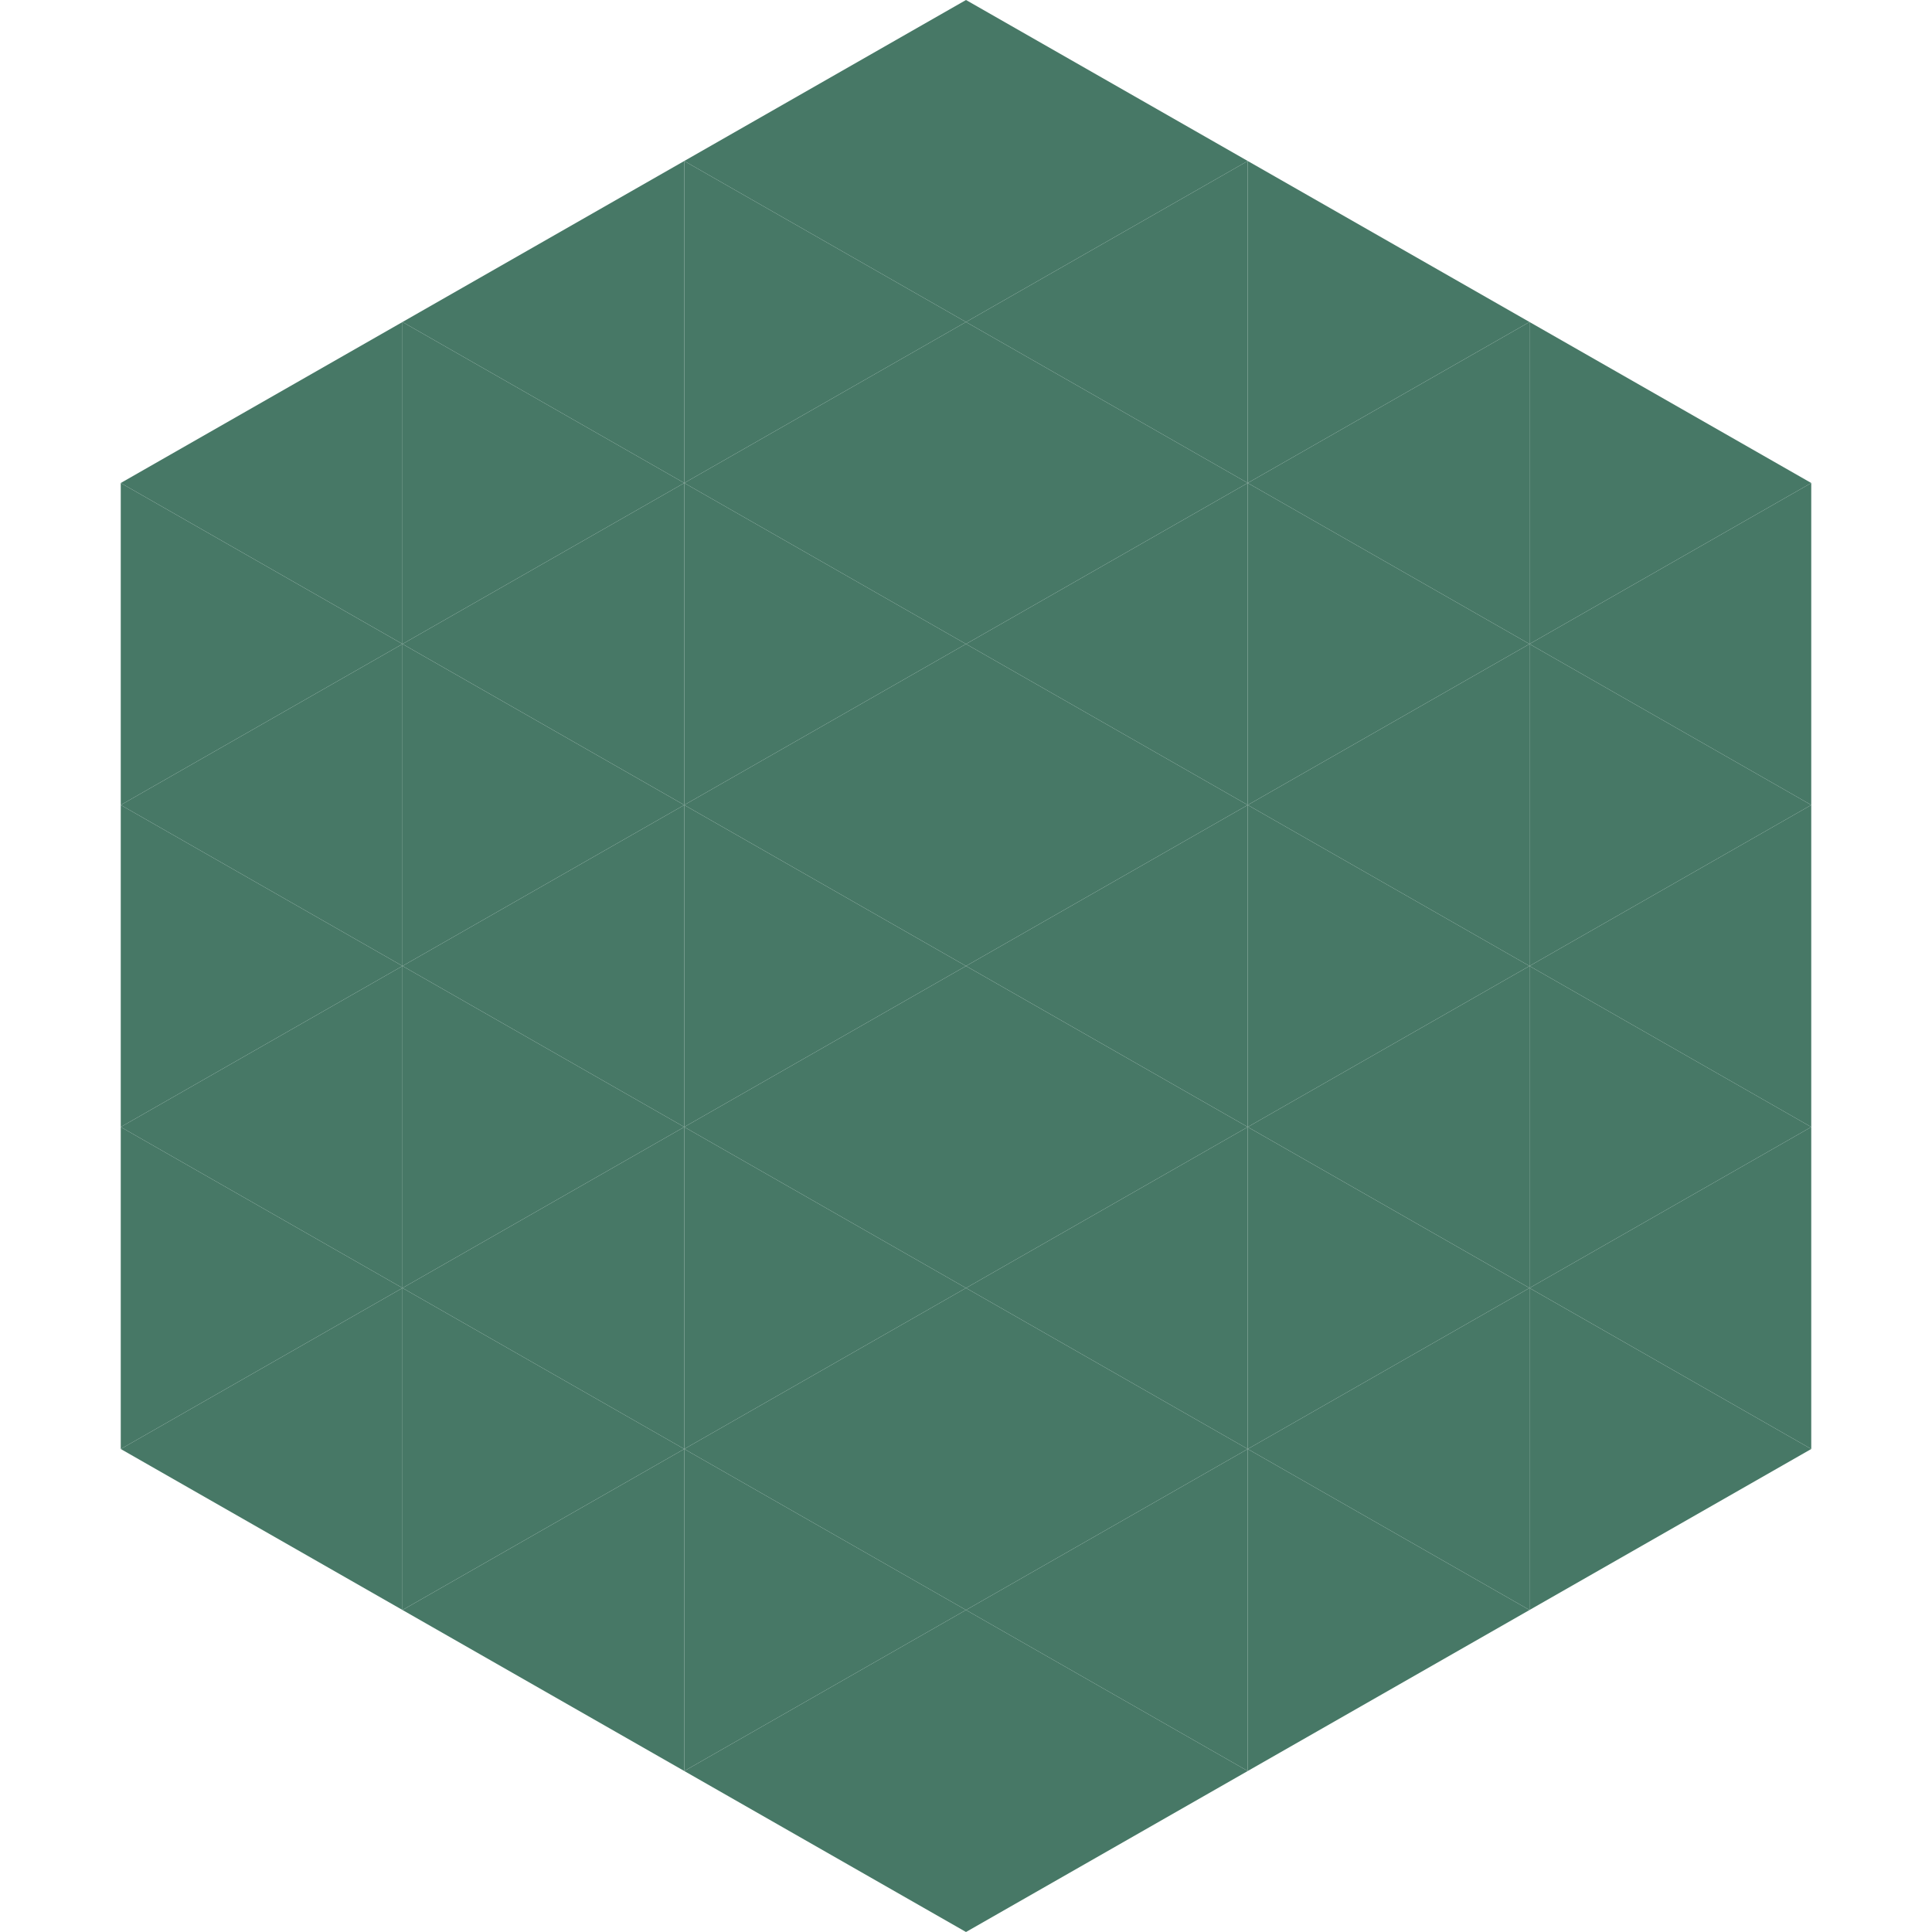
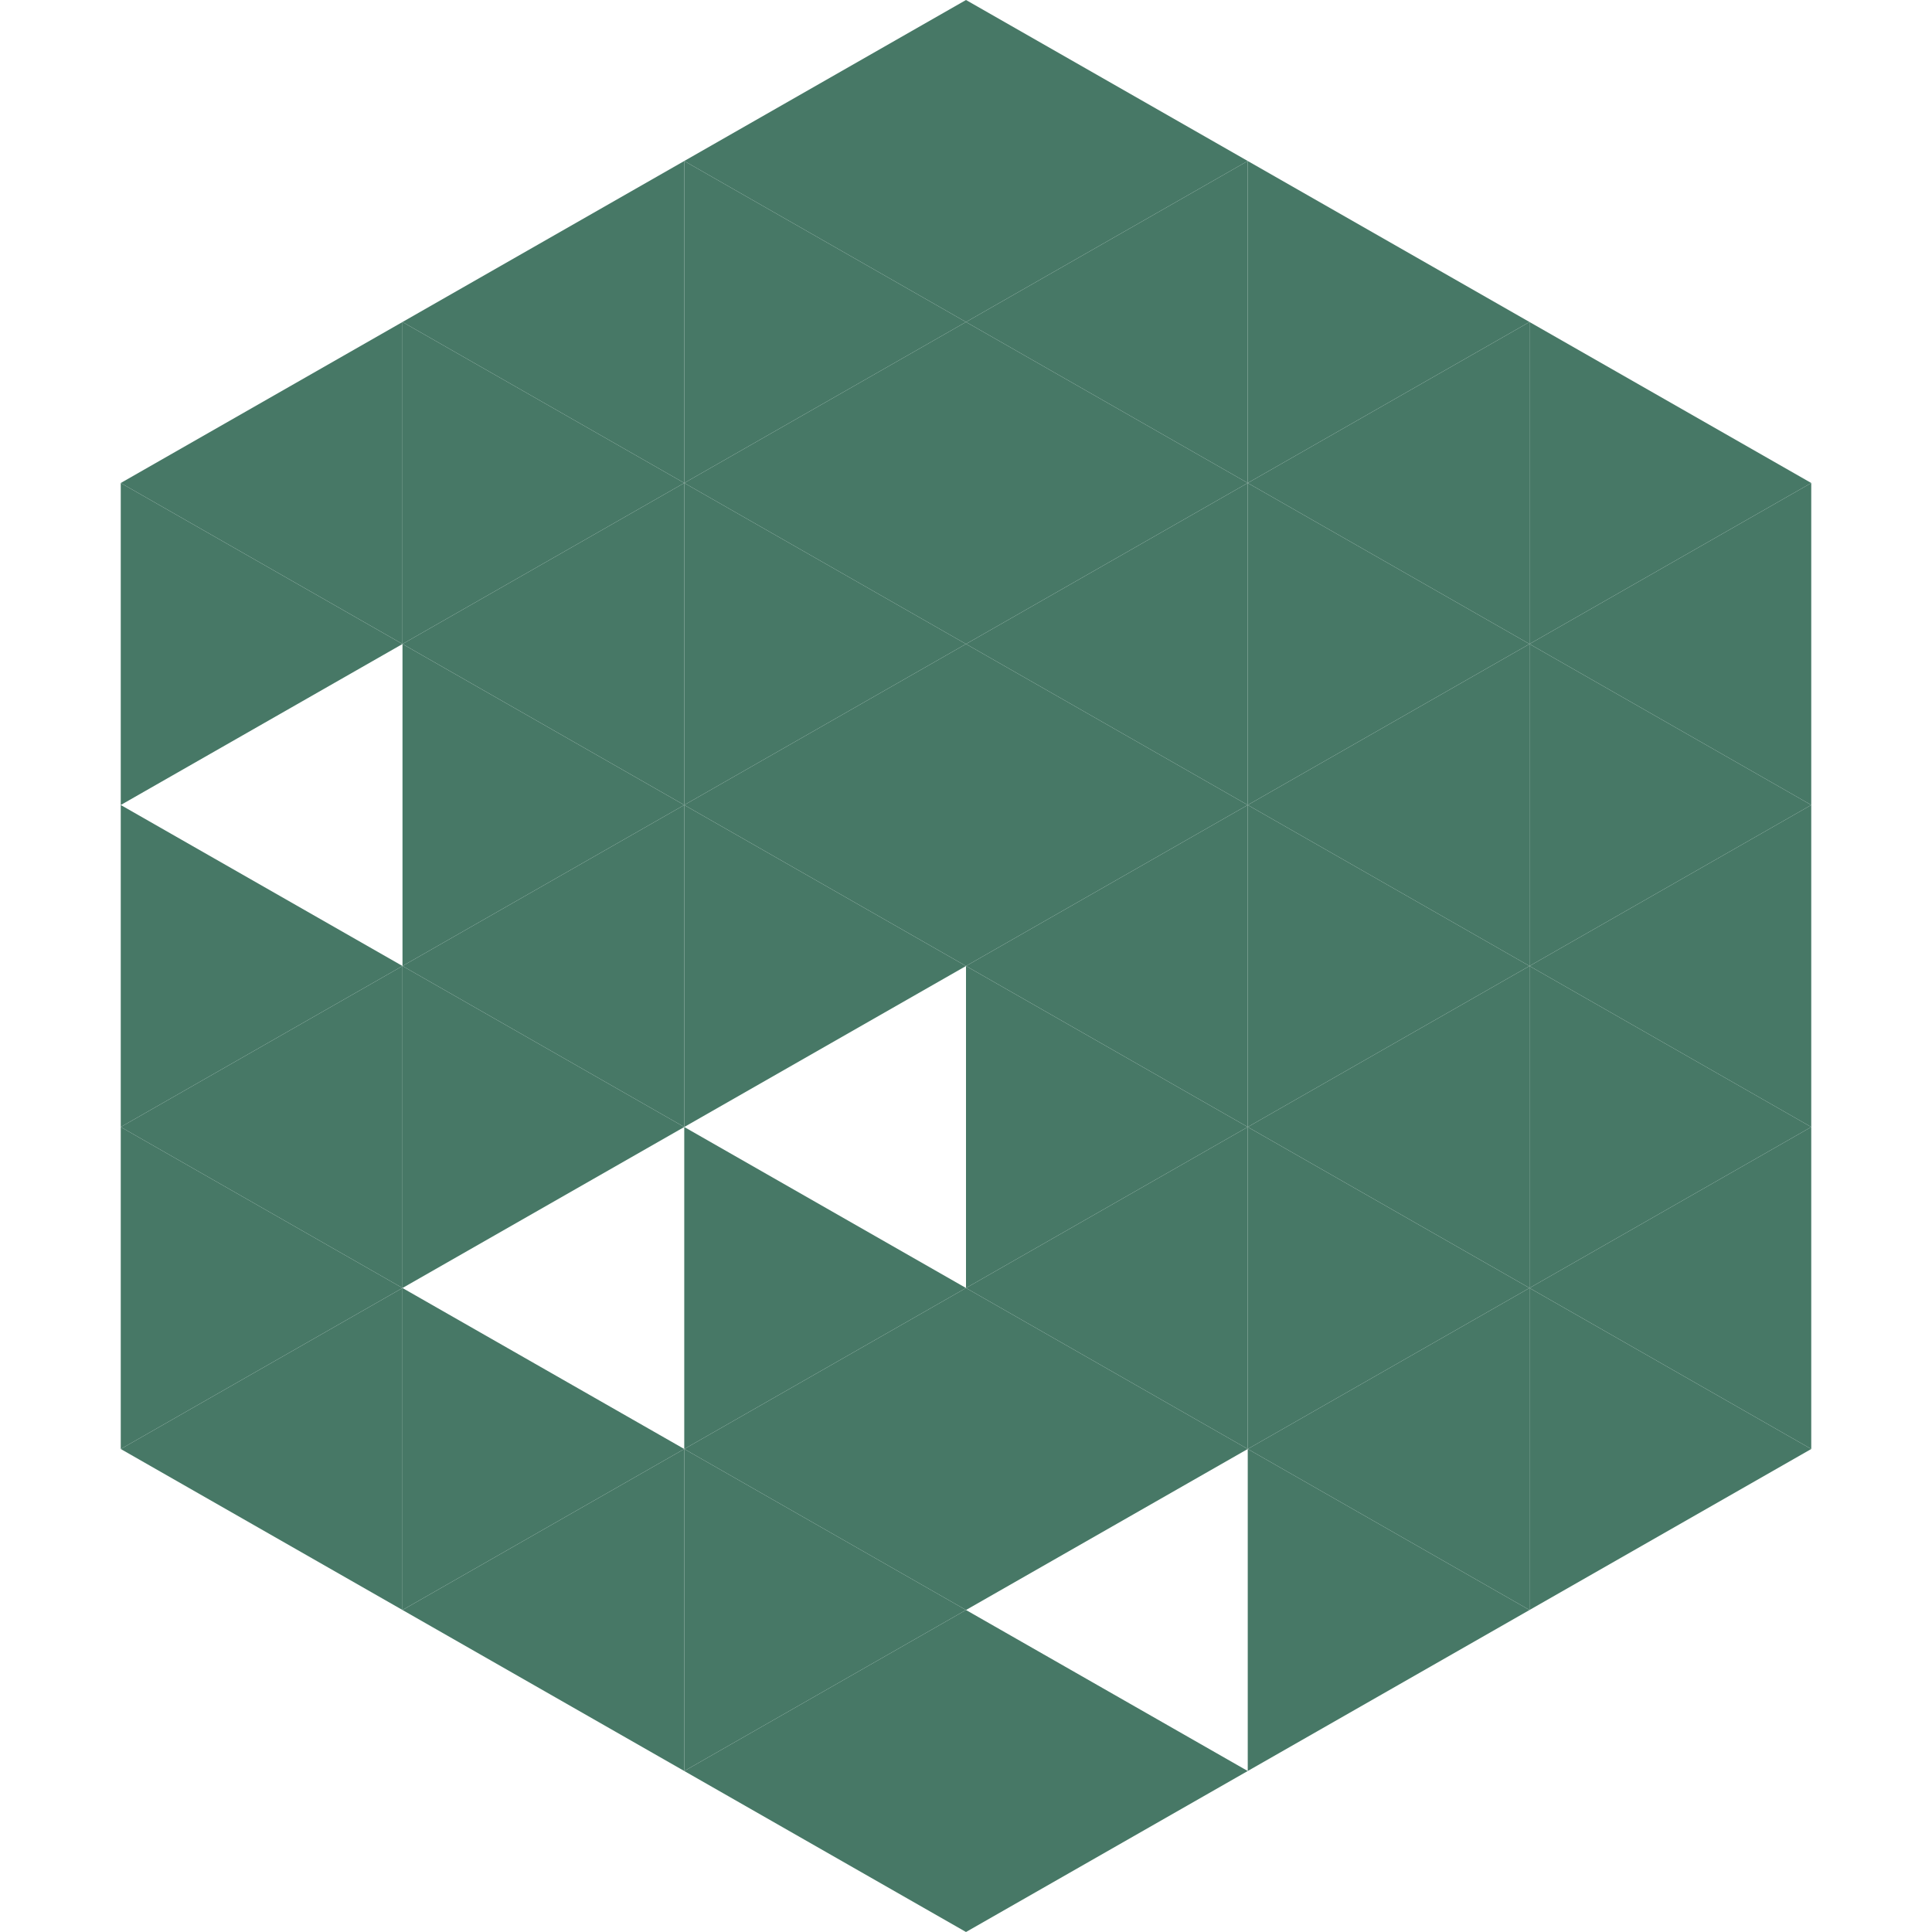
<svg xmlns="http://www.w3.org/2000/svg" width="240" height="240">
  <polygon points="50,40 15,60 50,80" style="fill:rgb(71,120,102)" />
  <polygon points="190,40 225,60 190,80" style="fill:rgb(71,120,102)" />
  <polygon points="15,60 50,80 15,100" style="fill:rgb(71,120,102)" />
  <polygon points="225,60 190,80 225,100" style="fill:rgb(71,120,102)" />
-   <polygon points="50,80 15,100 50,120" style="fill:rgb(71,120,102)" />
  <polygon points="190,80 225,100 190,120" style="fill:rgb(71,120,102)" />
  <polygon points="15,100 50,120 15,140" style="fill:rgb(71,120,102)" />
  <polygon points="225,100 190,120 225,140" style="fill:rgb(71,120,102)" />
  <polygon points="50,120 15,140 50,160" style="fill:rgb(71,120,102)" />
  <polygon points="190,120 225,140 190,160" style="fill:rgb(71,120,102)" />
  <polygon points="15,140 50,160 15,180" style="fill:rgb(71,120,102)" />
  <polygon points="225,140 190,160 225,180" style="fill:rgb(71,120,102)" />
  <polygon points="50,160 15,180 50,200" style="fill:rgb(71,120,102)" />
  <polygon points="190,160 225,180 190,200" style="fill:rgb(71,120,102)" />
  <polygon points="15,180 50,200 15,220" style="fill:rgb(255,255,255); fill-opacity:0" />
  <polygon points="225,180 190,200 225,220" style="fill:rgb(255,255,255); fill-opacity:0" />
  <polygon points="50,0 85,20 50,40" style="fill:rgb(255,255,255); fill-opacity:0" />
  <polygon points="190,0 155,20 190,40" style="fill:rgb(255,255,255); fill-opacity:0" />
  <polygon points="85,20 50,40 85,60" style="fill:rgb(71,120,102)" />
  <polygon points="155,20 190,40 155,60" style="fill:rgb(71,120,102)" />
  <polygon points="50,40 85,60 50,80" style="fill:rgb(71,120,102)" />
  <polygon points="190,40 155,60 190,80" style="fill:rgb(71,120,102)" />
  <polygon points="85,60 50,80 85,100" style="fill:rgb(71,120,102)" />
  <polygon points="155,60 190,80 155,100" style="fill:rgb(71,120,102)" />
  <polygon points="50,80 85,100 50,120" style="fill:rgb(71,120,102)" />
  <polygon points="190,80 155,100 190,120" style="fill:rgb(71,120,102)" />
  <polygon points="85,100 50,120 85,140" style="fill:rgb(71,120,102)" />
  <polygon points="155,100 190,120 155,140" style="fill:rgb(71,120,102)" />
  <polygon points="50,120 85,140 50,160" style="fill:rgb(71,120,102)" />
  <polygon points="190,120 155,140 190,160" style="fill:rgb(71,120,102)" />
-   <polygon points="85,140 50,160 85,180" style="fill:rgb(71,120,102)" />
  <polygon points="155,140 190,160 155,180" style="fill:rgb(71,120,102)" />
  <polygon points="50,160 85,180 50,200" style="fill:rgb(71,120,102)" />
  <polygon points="190,160 155,180 190,200" style="fill:rgb(71,120,102)" />
  <polygon points="85,180 50,200 85,220" style="fill:rgb(71,120,102)" />
  <polygon points="155,180 190,200 155,220" style="fill:rgb(71,120,102)" />
  <polygon points="120,0 85,20 120,40" style="fill:rgb(71,120,102)" />
  <polygon points="120,0 155,20 120,40" style="fill:rgb(71,120,102)" />
  <polygon points="85,20 120,40 85,60" style="fill:rgb(71,120,102)" />
  <polygon points="155,20 120,40 155,60" style="fill:rgb(71,120,102)" />
  <polygon points="120,40 85,60 120,80" style="fill:rgb(71,120,102)" />
  <polygon points="120,40 155,60 120,80" style="fill:rgb(71,120,102)" />
  <polygon points="85,60 120,80 85,100" style="fill:rgb(71,120,102)" />
  <polygon points="155,60 120,80 155,100" style="fill:rgb(71,120,102)" />
  <polygon points="120,80 85,100 120,120" style="fill:rgb(71,120,102)" />
  <polygon points="120,80 155,100 120,120" style="fill:rgb(71,120,102)" />
  <polygon points="85,100 120,120 85,140" style="fill:rgb(71,120,102)" />
  <polygon points="155,100 120,120 155,140" style="fill:rgb(71,120,102)" />
-   <polygon points="120,120 85,140 120,160" style="fill:rgb(71,120,102)" />
  <polygon points="120,120 155,140 120,160" style="fill:rgb(71,120,102)" />
  <polygon points="85,140 120,160 85,180" style="fill:rgb(71,120,102)" />
  <polygon points="155,140 120,160 155,180" style="fill:rgb(71,120,102)" />
  <polygon points="120,160 85,180 120,200" style="fill:rgb(71,120,102)" />
  <polygon points="120,160 155,180 120,200" style="fill:rgb(71,120,102)" />
  <polygon points="85,180 120,200 85,220" style="fill:rgb(71,120,102)" />
-   <polygon points="155,180 120,200 155,220" style="fill:rgb(71,120,102)" />
  <polygon points="120,200 85,220 120,240" style="fill:rgb(71,120,102)" />
  <polygon points="120,200 155,220 120,240" style="fill:rgb(71,120,102)" />
  <polygon points="85,220 120,240 85,260" style="fill:rgb(255,255,255); fill-opacity:0" />
  <polygon points="155,220 120,240 155,260" style="fill:rgb(255,255,255); fill-opacity:0" />
</svg>